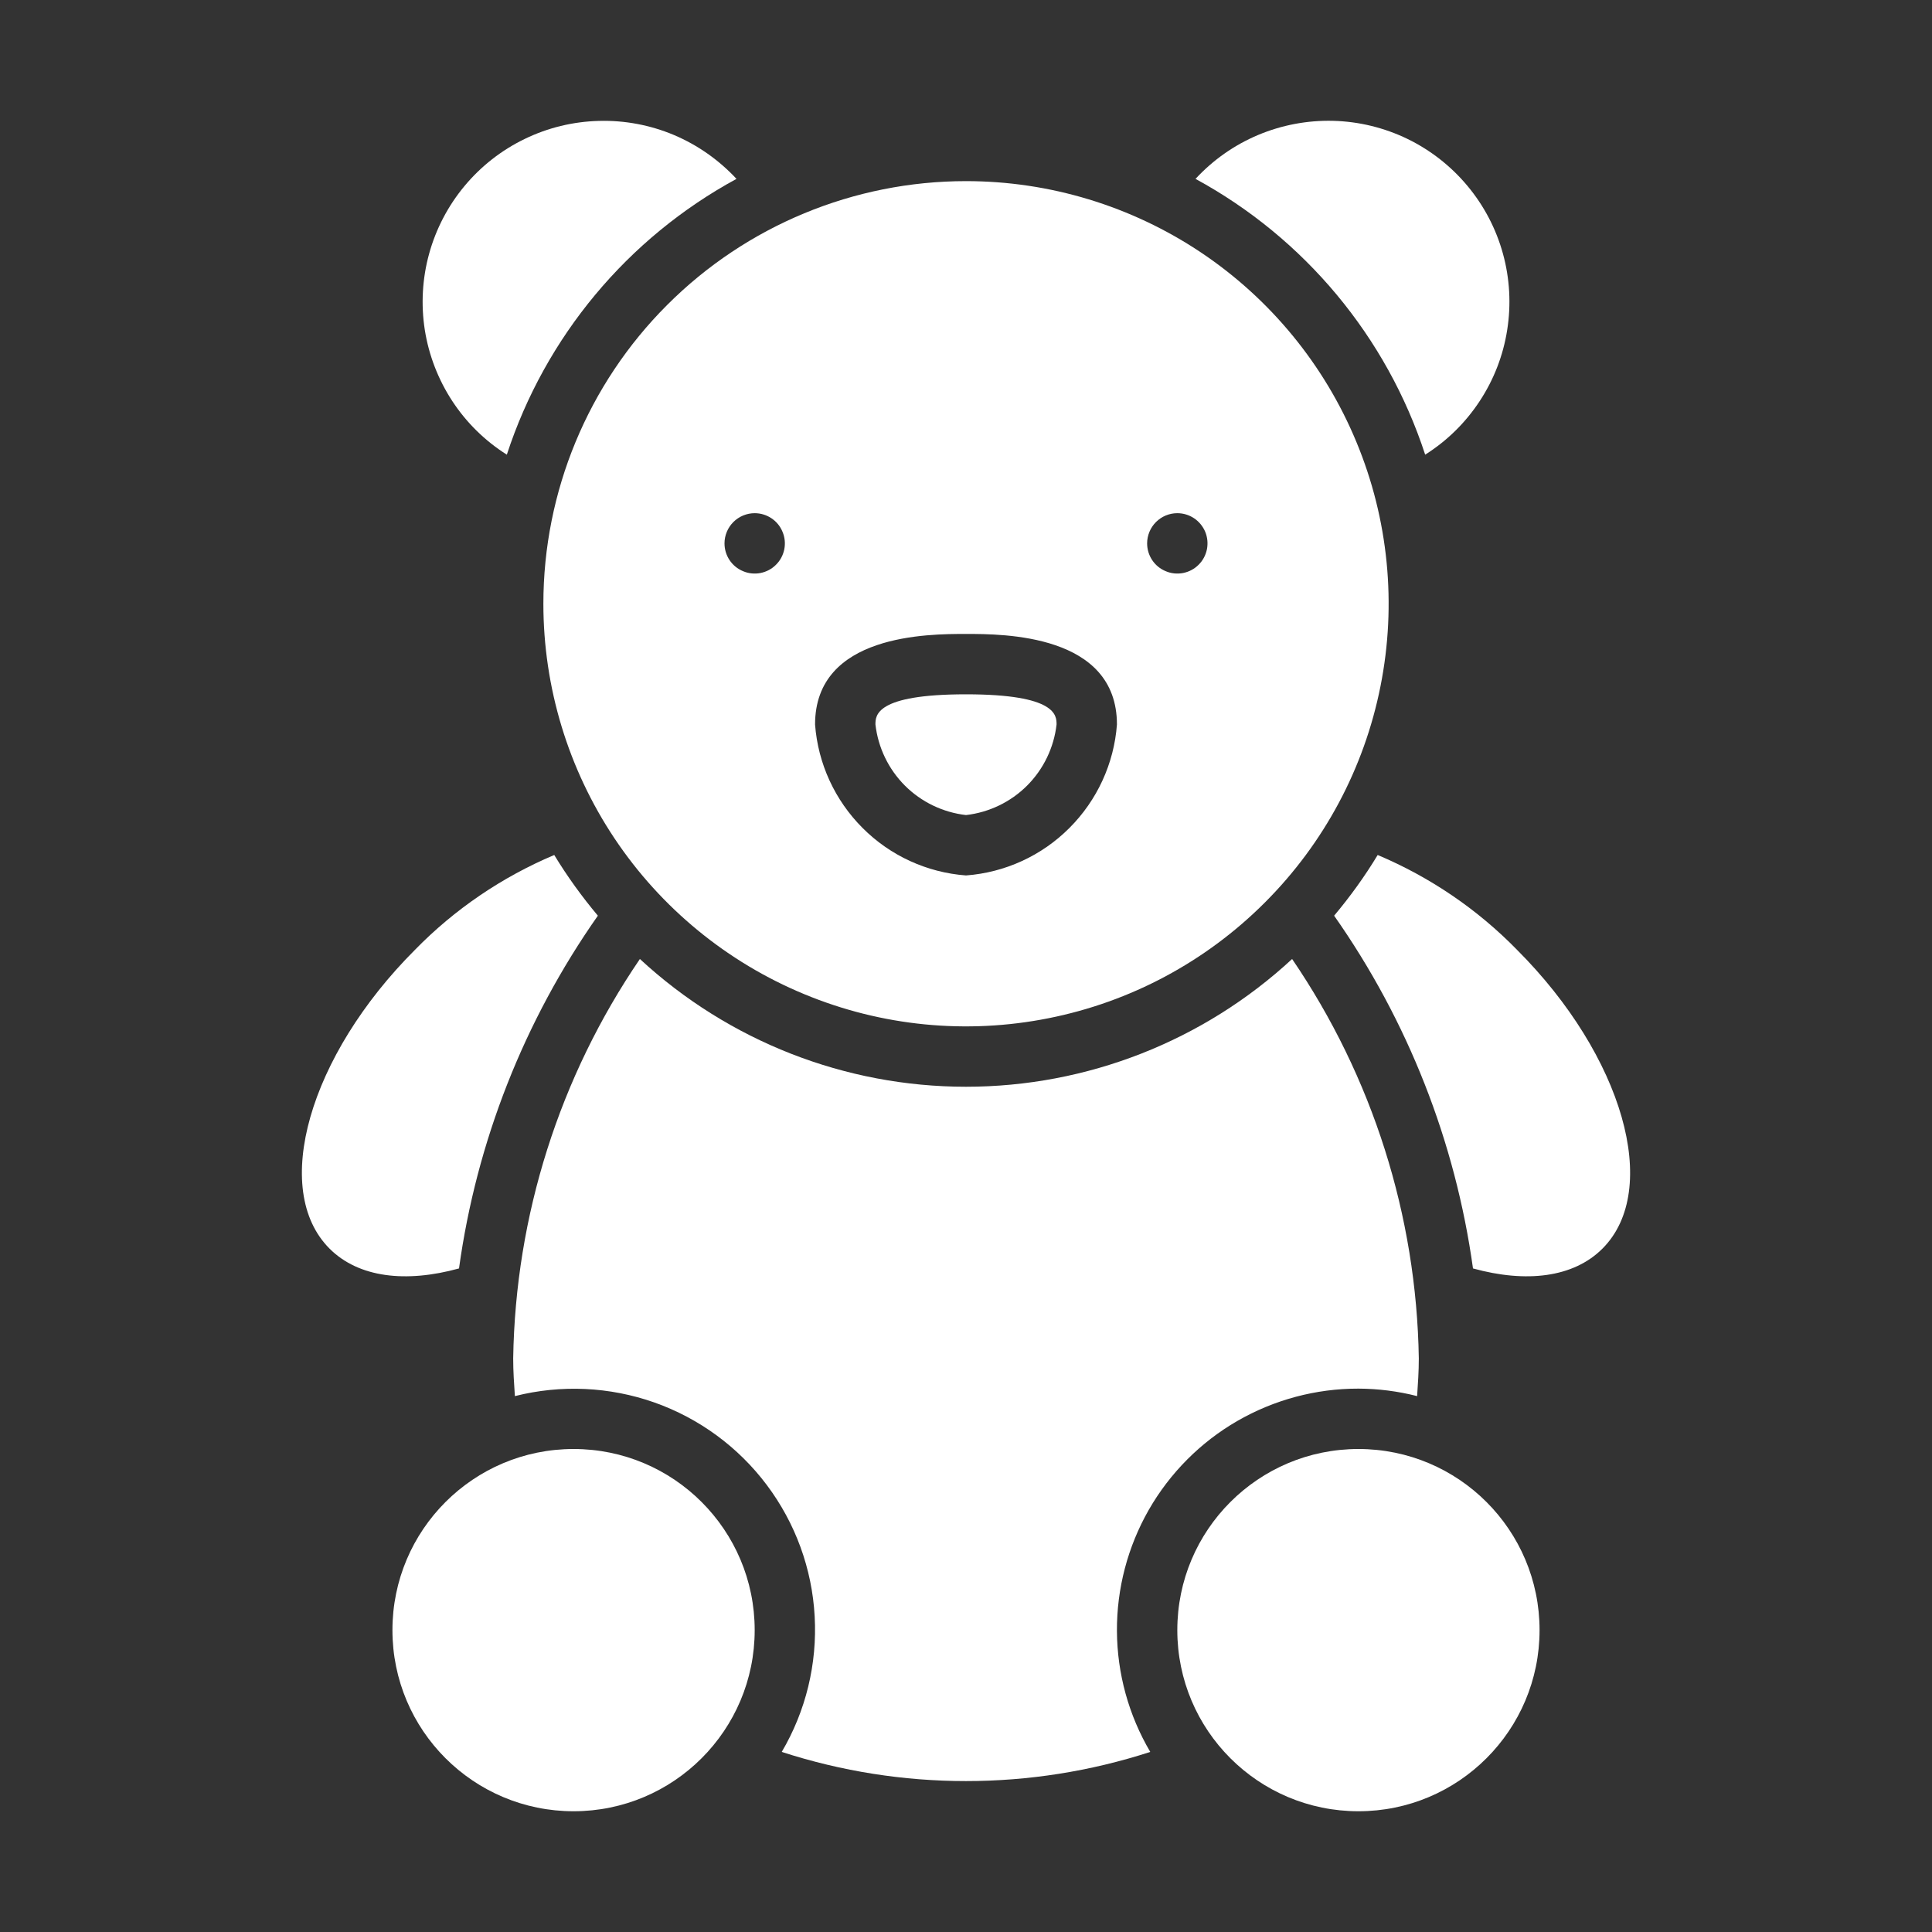
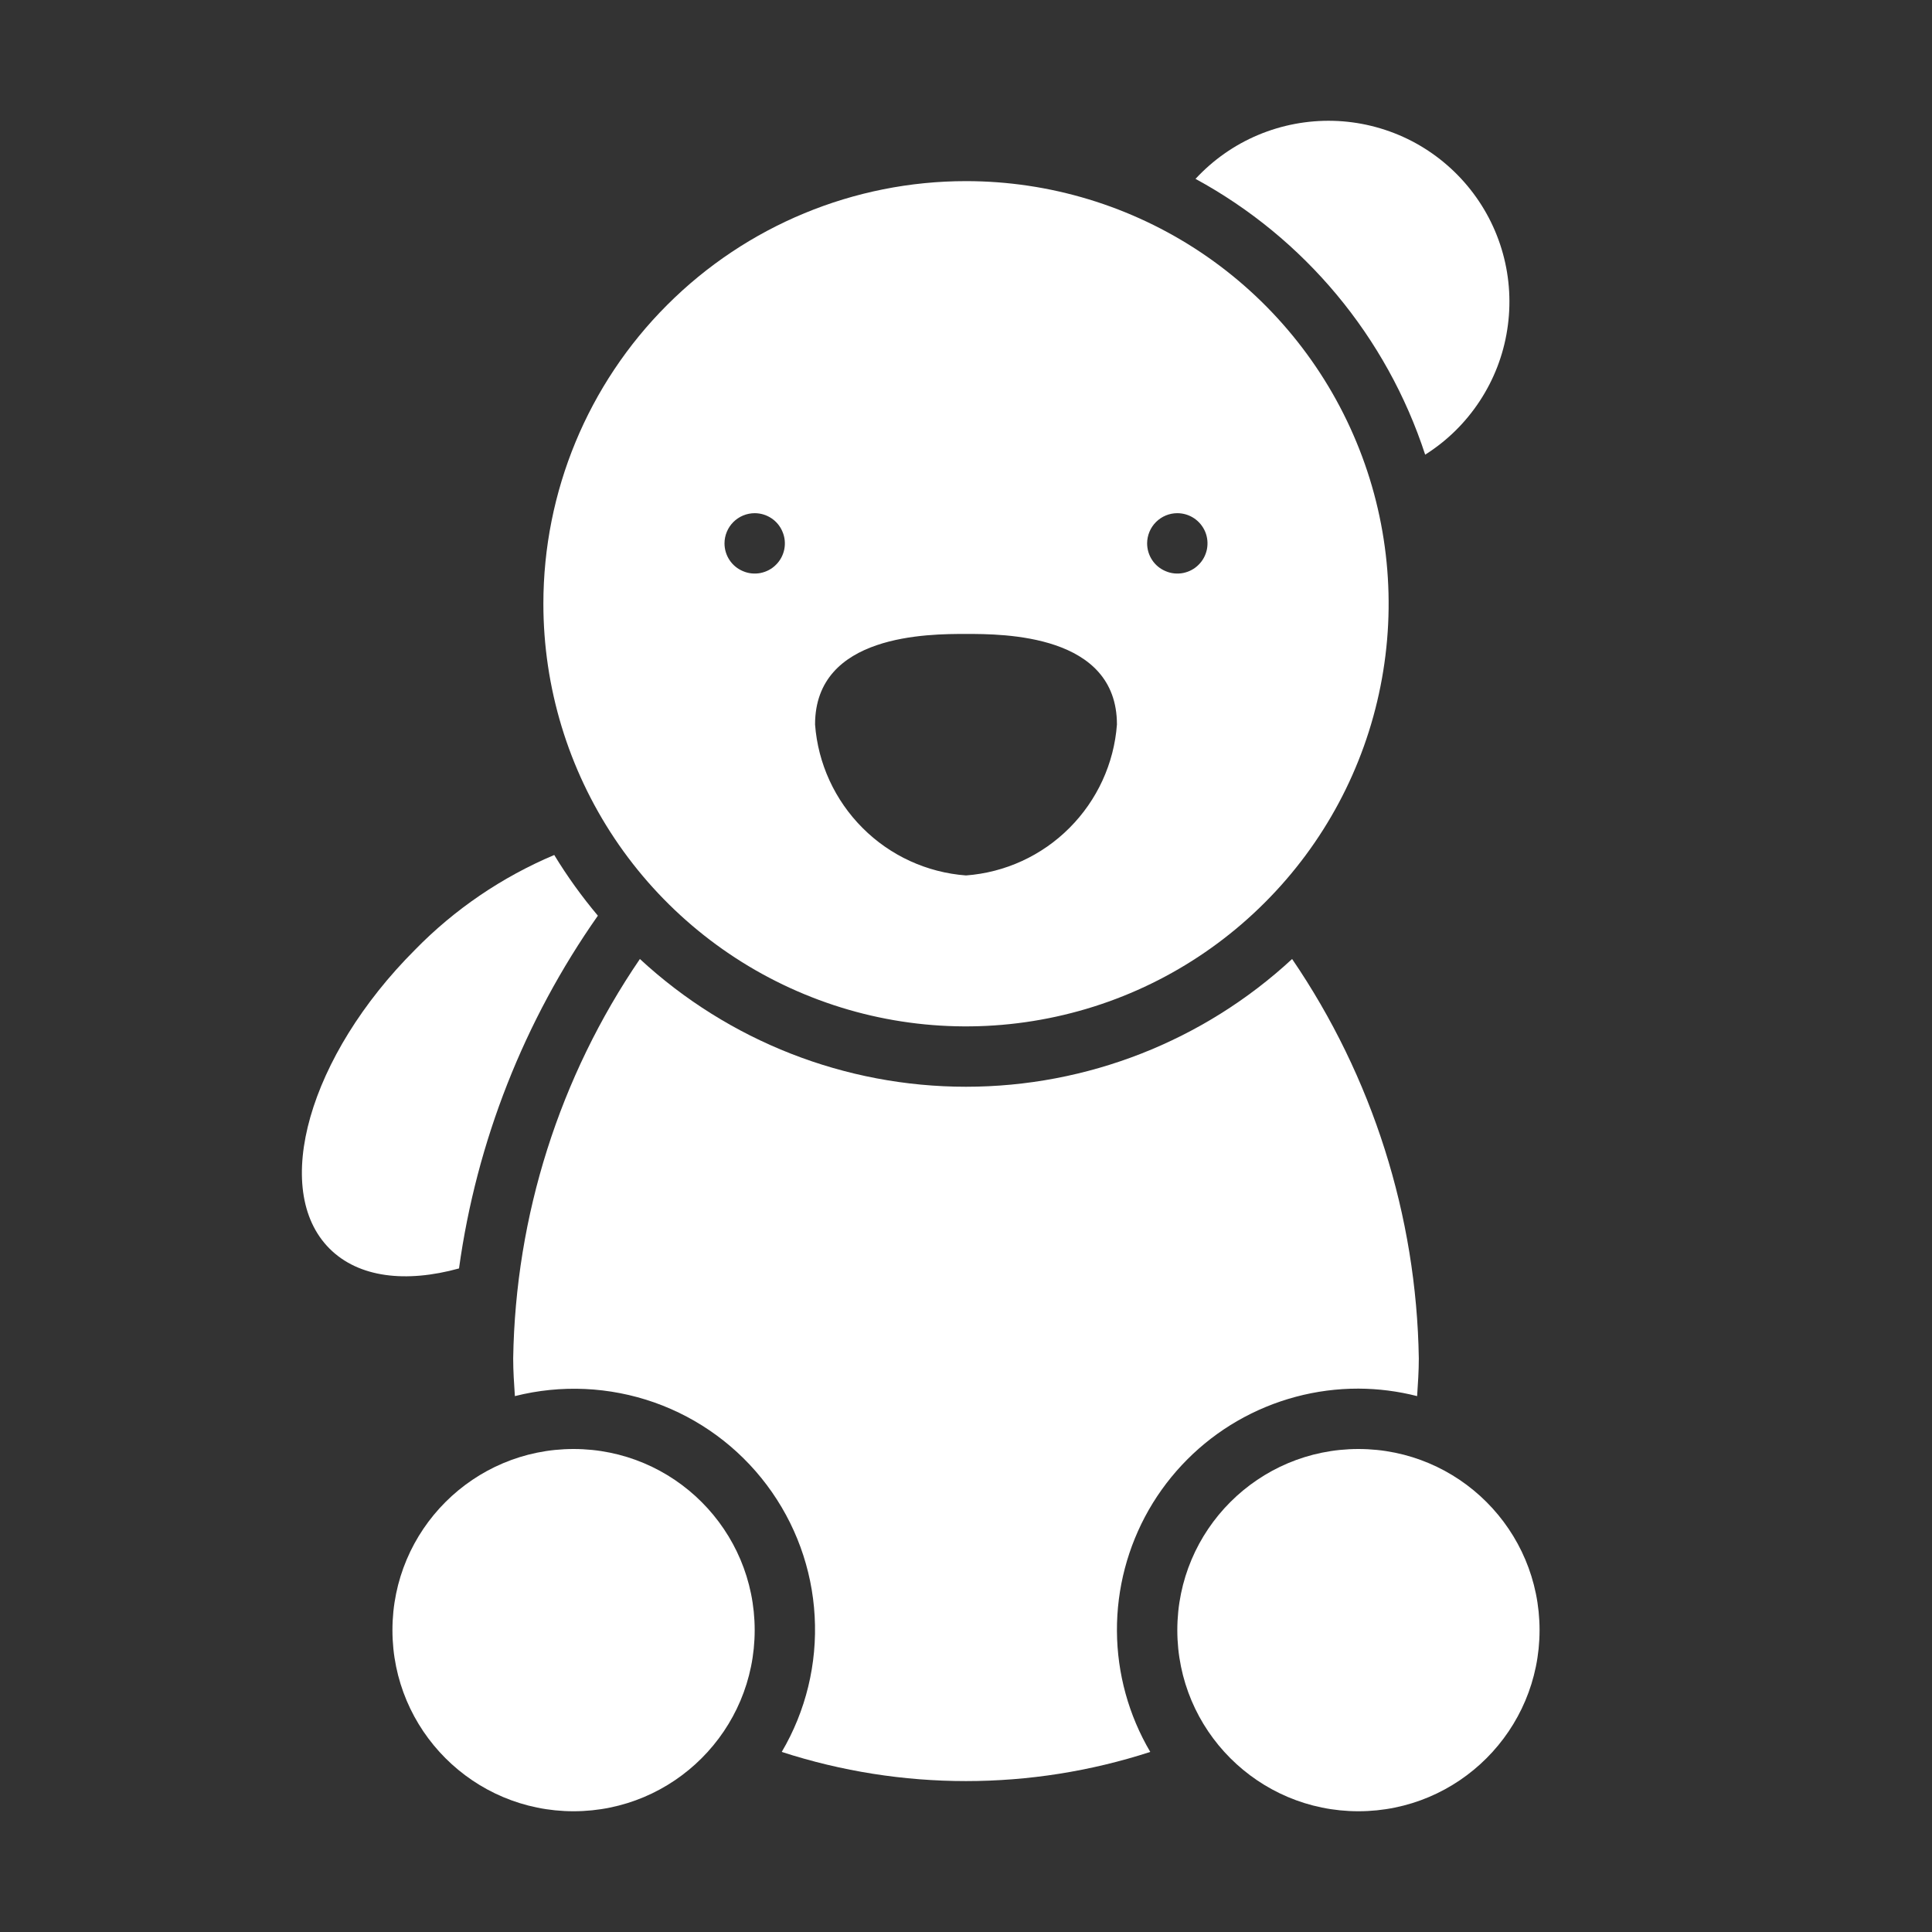
<svg xmlns="http://www.w3.org/2000/svg" width="24" height="24" viewBox="0 0 24 24" fill="none">
  <rect x="0" y="0" width="24" height="24" fill="#333333" stroke="none" />
  <path d="M17.704 5.648C17.975 5.477 18.205 5.251 18.381 4.983C18.557 4.716 18.674 4.414 18.723 4.098C18.773 3.782 18.755 3.459 18.67 3.151C18.585 2.842 18.435 2.556 18.23 2.31C18.025 2.064 17.771 1.865 17.483 1.725C17.195 1.586 16.88 1.509 16.561 1.501C16.241 1.493 15.923 1.553 15.628 1.677C15.333 1.801 15.069 1.987 14.851 2.222C16.205 2.958 17.226 4.184 17.704 5.648Z" fill="white" />
-   <path d="M6.296 5.648C6.774 4.184 7.795 2.958 9.149 2.222C8.931 1.988 8.667 1.802 8.372 1.677C8.077 1.553 7.759 1.493 7.44 1.502C7.12 1.51 6.806 1.586 6.518 1.726C6.23 1.865 5.975 2.065 5.771 2.31C5.566 2.556 5.416 2.843 5.331 3.151C5.246 3.459 5.228 3.782 5.277 4.098C5.327 4.414 5.444 4.716 5.619 4.983C5.795 5.251 6.025 5.477 6.296 5.648Z" fill="white" />
-   <path d="M18.845 11.799C18.353 11.295 17.764 10.895 17.114 10.621C16.954 10.886 16.772 11.138 16.573 11.375C17.488 12.678 18.079 14.18 18.298 15.757C18.958 15.939 19.545 15.872 19.906 15.511C20.638 14.779 20.163 13.117 18.845 11.799Z" fill="white" />
  <path d="M5.702 15.757C5.92 14.18 6.512 12.678 7.427 11.375C7.228 11.138 7.046 10.886 6.885 10.621C6.236 10.895 5.647 11.295 5.155 11.799C3.837 13.117 3.362 14.779 4.094 15.511C4.455 15.872 5.042 15.939 5.702 15.757Z" fill="white" />
  <path d="M6.75 7.5C6.75 8.538 7.058 9.553 7.635 10.417C8.212 11.28 9.032 11.953 9.991 12.35C10.95 12.748 12.006 12.852 13.024 12.649C14.043 12.447 14.978 11.947 15.712 11.212C16.447 10.478 16.947 9.543 17.149 8.524C17.352 7.506 17.248 6.45 16.85 5.491C16.453 4.532 15.78 3.712 14.917 3.135C14.053 2.558 13.038 2.25 12 2.25C10.608 2.25 9.272 2.803 8.288 3.788C7.303 4.772 6.75 6.108 6.75 7.5ZM14.625 6.375C14.699 6.375 14.772 6.397 14.833 6.438C14.895 6.479 14.943 6.538 14.972 6.607C15 6.675 15.007 6.75 14.993 6.823C14.978 6.896 14.943 6.963 14.89 7.015C14.838 7.068 14.771 7.103 14.698 7.118C14.625 7.132 14.55 7.125 14.482 7.096C14.413 7.068 14.354 7.02 14.313 6.958C14.272 6.897 14.25 6.824 14.25 6.75C14.25 6.651 14.29 6.555 14.36 6.485C14.43 6.415 14.525 6.375 14.625 6.375ZM12 7.875C12.464 7.875 13.875 7.875 13.875 9C13.839 9.485 13.629 9.941 13.285 10.285C12.941 10.63 12.485 10.839 12 10.875C11.515 10.839 11.059 10.63 10.715 10.285C10.371 9.941 10.161 9.485 10.125 9C10.125 7.875 11.536 7.875 12 7.875ZM9.375 6.375C9.449 6.375 9.522 6.397 9.583 6.438C9.645 6.479 9.693 6.538 9.721 6.607C9.75 6.675 9.757 6.75 9.743 6.823C9.728 6.896 9.693 6.963 9.64 7.015C9.588 7.068 9.521 7.103 9.448 7.118C9.375 7.132 9.3 7.125 9.232 7.096C9.163 7.068 9.104 7.02 9.063 6.958C9.022 6.897 9 6.824 9 6.75C9 6.651 9.04 6.555 9.11 6.485C9.18 6.415 9.276 6.375 9.375 6.375Z" fill="white" />
-   <path d="M12 10.125C12.287 10.092 12.555 9.963 12.759 9.759C12.963 9.555 13.092 9.287 13.125 9C13.125 8.888 13.125 8.625 12 8.625C10.875 8.625 10.875 8.888 10.875 9C10.908 9.287 11.037 9.555 11.241 9.759C11.445 9.963 11.713 10.092 12 10.125Z" fill="white" />
  <path d="M16.875 22.5C18.118 22.5 19.125 21.493 19.125 20.25C19.125 19.007 18.118 18 16.875 18C15.632 18 14.625 19.007 14.625 20.25C14.625 21.493 15.632 22.5 16.875 22.5Z" fill="white" />
  <path d="M16.875 17.25C17.121 17.251 17.366 17.282 17.604 17.343C17.614 17.19 17.625 17.036 17.625 16.875C17.597 15.103 17.05 13.377 16.051 11.913C14.949 12.933 13.502 13.5 12 13.5C10.498 13.5 9.051 12.933 7.949 11.913C6.95 13.377 6.403 15.103 6.375 16.875C6.375 17.036 6.386 17.19 6.396 17.343C6.969 17.198 7.572 17.226 8.129 17.422C8.686 17.619 9.172 17.976 9.526 18.448C9.881 18.921 10.088 19.488 10.12 20.078C10.153 20.668 10.011 21.254 9.711 21.763C11.199 22.246 12.801 22.246 14.289 21.763C14.021 21.308 13.878 20.79 13.875 20.262C13.872 19.733 14.009 19.214 14.271 18.755C14.534 18.297 14.913 17.916 15.37 17.652C15.828 17.388 16.347 17.249 16.875 17.25Z" fill="white" />
  <path d="M7.125 22.5C8.368 22.5 9.375 21.493 9.375 20.25C9.375 19.007 8.368 18 7.125 18C5.882 18 4.875 19.007 4.875 20.25C4.875 21.493 5.882 22.5 7.125 22.5Z" fill="white" />
</svg>